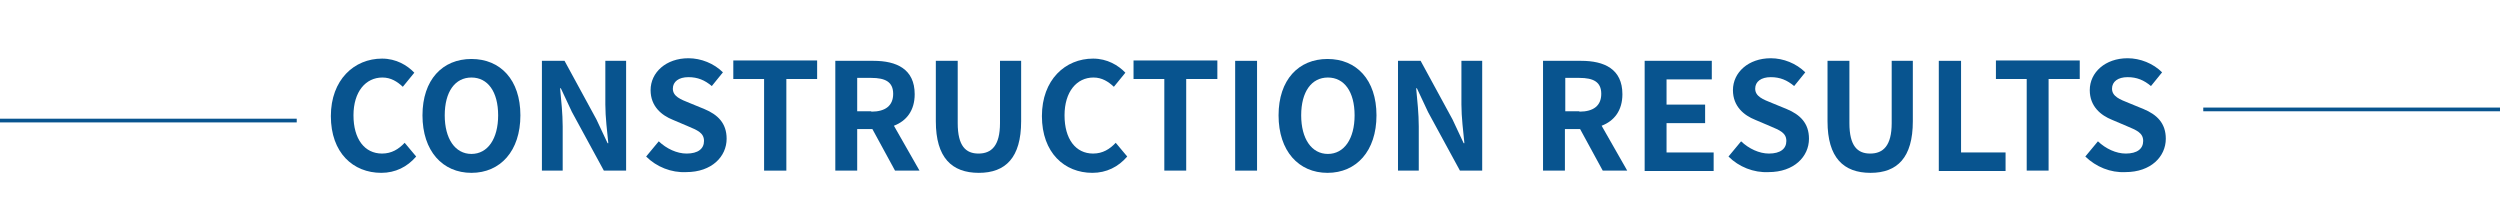
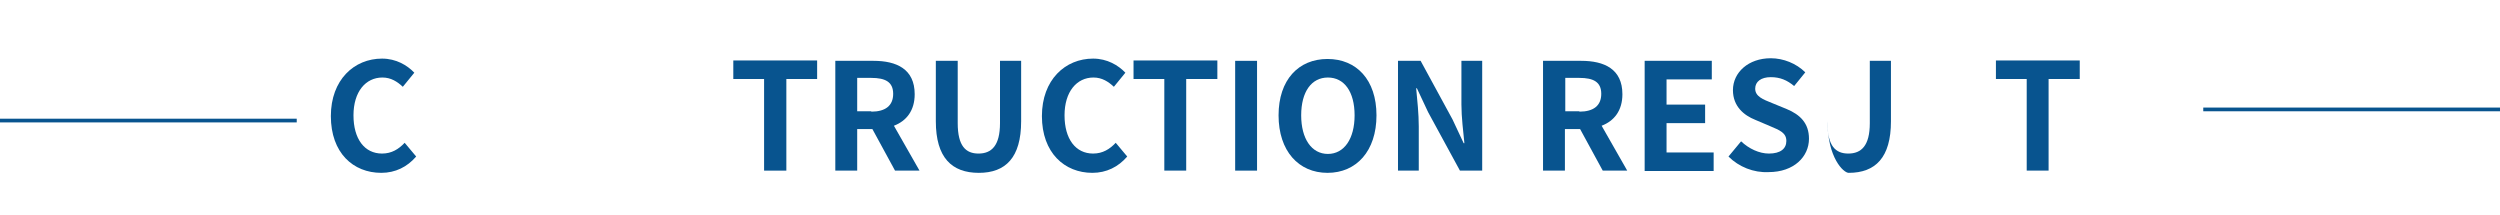
<svg xmlns="http://www.w3.org/2000/svg" version="1.1" id="レイヤー_1" x="0px" y="0px" viewBox="0 0 674 58" style="enable-background:new 0 0 674 58;" xml:space="preserve">
  <style type="text/css">
	.st0{enable-background:new    ;}
	.st1{fill:#08548F;}
	.st2{fill:none;stroke:#08548F;}
</style>
  <g id="グループ_10043" transform="translate(-625 -2512)">
    <g id="グループ_1514" transform="translate(0 91)">
      <g class="st0">
        <path class="st1" d="M714.2,2452.3c0-9.8,6.3-15.5,13.8-15.5c3.8,0,6.8,1.8,8.7,3.8l-3.1,3.8c-1.5-1.4-3.2-2.5-5.5-2.5     c-4.5,0-7.8,3.8-7.8,10.2c0,6.4,3,10.3,7.7,10.3c2.6,0,4.5-1.2,6.1-2.9l3.1,3.7c-2.4,2.8-5.6,4.4-9.4,4.4     C720.2,2467.6,714.2,2462.2,714.2,2452.3z" />
-         <path class="st1" d="M738.9,2452.1c0-9.6,5.4-15.2,13.2-15.2s13.2,5.6,13.2,15.2c0,9.6-5.4,15.5-13.2,15.5     S738.9,2461.7,738.9,2452.1z M759.3,2452.1c0-6.4-2.8-10.2-7.2-10.2s-7.2,3.8-7.2,10.2c0,6.3,2.8,10.4,7.2,10.4     S759.3,2458.4,759.3,2452.1z" />
-         <path class="st1" d="M771.2,2437.4h6l8.6,15.8l3,6.4h0.2c-0.3-3.1-0.8-7-0.8-10.4v-11.8h5.6v29.6h-6l-8.6-15.8l-3-6.4H776     c0.3,3.2,0.7,6.9,0.7,10.3v11.9h-5.6V2437.4z" />
-         <path class="st1" d="M799.2,2463.2l3.4-4.1c2.1,2,4.9,3.3,7.5,3.3c3.1,0,4.7-1.3,4.7-3.4c0-2.2-1.8-2.9-4.4-4l-4-1.7     c-3-1.2-6-3.6-6-8c0-4.8,4.2-8.6,10.2-8.6c3.4,0,6.9,1.4,9.3,3.8l-3,3.7c-1.9-1.6-3.8-2.4-6.3-2.4c-2.6,0-4.2,1.2-4.2,3.1     c0,2.1,2.1,2.9,4.6,3.9l3.9,1.6c3.6,1.5,6,3.8,6,8c0,4.8-4,9-10.9,9C806,2467.6,802,2466,799.2,2463.2z" />
        <path class="st1" d="M831,2442.3h-8.3v-5h22.6v5H837v24.7H831V2442.3z" />
        <path class="st1" d="M850.2,2437.4h10.3c6.2,0,11.1,2.2,11.1,9c0,4.4-2.2,7.2-5.6,8.5l6.9,12.1h-6.6l-6.1-11.2h-4.1v11.2h-5.9     V2437.4z M859.9,2451.1c3.8,0,5.9-1.6,5.9-4.8c0-3.2-2.1-4.3-5.9-4.3h-3.8v9H859.9z" />
        <path class="st1" d="M877.3,2453.7v-16.3h5.9v16.8c0,6.2,2.2,8.2,5.6,8.2c3.5,0,5.8-2.1,5.8-8.2v-16.8h5.7v16.3     c0,9.8-4.2,13.9-11.4,13.9C881.6,2467.6,877.3,2463.5,877.3,2453.7z" />
        <path class="st1" d="M905.9,2452.3c0-9.8,6.3-15.5,13.8-15.5c3.8,0,6.8,1.8,8.7,3.8l-3.1,3.8c-1.5-1.4-3.2-2.5-5.5-2.5     c-4.5,0-7.8,3.8-7.8,10.2c0,6.4,3,10.3,7.7,10.3c2.6,0,4.5-1.2,6.1-2.9l3.1,3.7c-2.4,2.8-5.6,4.4-9.4,4.4     C912,2467.6,905.9,2462.2,905.9,2452.3z" />
        <path class="st1" d="M938.9,2442.3h-8.3v-5h22.6v5h-8.4v24.7h-5.9V2442.3z" />
        <path class="st1" d="M958,2437.4h5.9v29.6H958V2437.4z" />
        <path class="st1" d="M969.7,2452.1c0-9.6,5.4-15.2,13.2-15.2s13.2,5.6,13.2,15.2c0,9.6-5.4,15.5-13.2,15.5     S969.7,2461.7,969.7,2452.1z M990.2,2452.1c0-6.4-2.8-10.2-7.2-10.2s-7.2,3.8-7.2,10.2c0,6.3,2.8,10.4,7.2,10.4     S990.2,2458.4,990.2,2452.1z" />
        <path class="st1" d="M1002,2437.4h6l8.6,15.8l3,6.4h0.2c-0.3-3.1-0.8-7-0.8-10.4v-11.8h5.6v29.6h-6l-8.6-15.8l-3-6.4h-0.2     c0.3,3.2,0.7,6.9,0.7,10.3v11.9h-5.6V2437.4z" />
        <path class="st1" d="M1041,2437.4h10.3c6.2,0,11.1,2.2,11.1,9c0,4.4-2.2,7.2-5.6,8.5l6.9,12.1h-6.6l-6.1-11.2h-4.1v11.2h-5.9     V2437.4z M1050.8,2451.1c3.8,0,5.9-1.6,5.9-4.8c0-3.2-2.1-4.3-5.9-4.3h-3.8v9H1050.8z" />
        <path class="st1" d="M1068.3,2437.4h18.2v5h-12.2v6.8h10.4v5h-10.4v7.9h12.7v5h-18.6V2437.4z" />
        <path class="st1" d="M1091,2463.2l3.4-4.1c2.1,2,4.9,3.3,7.5,3.3c3.1,0,4.7-1.3,4.7-3.4c0-2.2-1.8-2.9-4.4-4l-4-1.7     c-3-1.2-6-3.6-6-8c0-4.8,4.2-8.6,10.2-8.6c3.4,0,6.9,1.4,9.3,3.8l-3,3.7c-1.9-1.6-3.8-2.4-6.3-2.4c-2.6,0-4.2,1.2-4.2,3.1     c0,2.1,2.1,2.9,4.6,3.9l3.9,1.6c3.6,1.5,6,3.8,6,8c0,4.8-4,9-10.9,9C1097.8,2467.6,1093.8,2466,1091,2463.2z" />
-         <path class="st1" d="M1117.7,2453.7v-16.3h5.9v16.8c0,6.2,2.2,8.2,5.6,8.2c3.5,0,5.8-2.1,5.8-8.2v-16.8h5.7v16.3     c0,9.8-4.2,13.9-11.4,13.9C1122,2467.6,1117.7,2463.5,1117.7,2453.7z" />
-         <path class="st1" d="M1147.8,2437.4h5.9v24.7h12v5h-18V2437.4z" />
+         <path class="st1" d="M1117.7,2453.7v-16.3v16.8c0,6.2,2.2,8.2,5.6,8.2c3.5,0,5.8-2.1,5.8-8.2v-16.8h5.7v16.3     c0,9.8-4.2,13.9-11.4,13.9C1122,2467.6,1117.7,2463.5,1117.7,2453.7z" />
        <path class="st1" d="M1171.4,2442.3h-8.3v-5h22.6v5h-8.4v24.7h-5.9V2442.3z" />
-         <path class="st1" d="M1187.2,2463.2l3.4-4.1c2.1,2,4.9,3.3,7.5,3.3c3.1,0,4.7-1.3,4.7-3.4c0-2.2-1.8-2.9-4.4-4l-4-1.7     c-3-1.2-6-3.6-6-8c0-4.8,4.2-8.6,10.2-8.6c3.4,0,6.9,1.4,9.3,3.8l-3,3.7c-1.9-1.6-3.8-2.4-6.3-2.4c-2.6,0-4.2,1.2-4.2,3.1     c0,2.1,2.1,2.9,4.6,3.9l3.9,1.6c3.6,1.5,6,3.8,6,8c0,4.8-4,9-10.9,9C1194,2467.6,1190.1,2466,1187.2,2463.2z" />
      </g>
      <line id="線_67" class="st2" x1="705" y1="2453.5" x2="625" y2="2453.5" />
      <line id="線_68" class="st2" x1="1219" y1="2450.5" x2="1299" y2="2450.5" />
    </g>
  </g>
</svg>